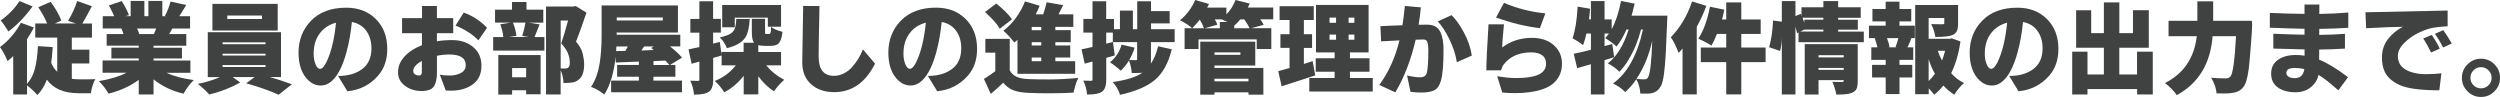
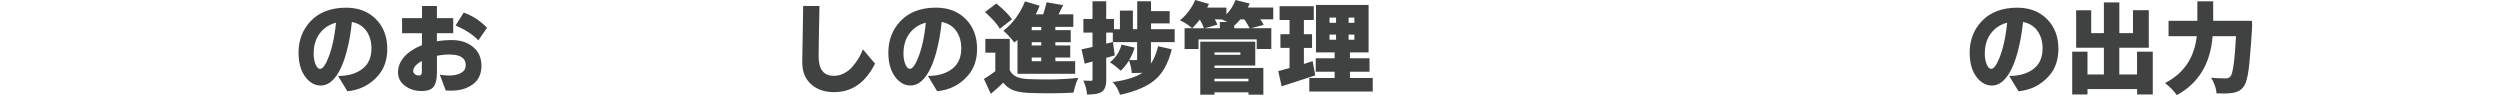
<svg xmlns="http://www.w3.org/2000/svg" id="_レイヤー_2" data-name="レイヤー 2" width="559.5" height="21.7" viewBox="0 0 559.5 21.7">
  <g id="_レイヤー_1-2" data-name="レイヤー 1">
    <g>
-       <path d="m17.57,20.86c-3.25,0-5.61-1.01-7.09-3.03-.47,1.33-1.18,2.48-2.13,3.44-.66-.79-1.43-1.5-2.3-2.15v2.02h-3.09v-8.59c-.33.33-.75.7-1.27,1.12-.54-1.29-1.11-2.33-1.7-3.14.93-.67,1.82-1.49,2.65-2.46s1.51-1.96,2.03-2.98l2.92,1.07c-.44.85-.96,1.72-1.55,2.62v9.97c.8-.84,1.39-1.94,1.75-3.3s.6-3.06.7-5.12l3.31.21c-.1,1.48-.21,2.64-.34,3.5.36.87.81,1.55,1.35,2.02v-7.65h-4.92v-3.16h2.66c-.5-1.19-1.16-2.4-1.98-3.63l2.77-1.2c1.05,1.39,1.84,2.78,2.38,4.17l-1.44.67h4.71l-1.76-.6c.89-1.46,1.57-2.94,2.04-4.43l3.29,1.16c-.85,1.62-1.55,2.91-2.13,3.87h2.15v3.16h-4.51v2.69h3.93v3.09h-3.93v3.44c.44.07,1.02.11,1.74.11h2.26c.54,0,.97-.01,1.27-.04-.47.83-.81,1.88-1.01,3.16h-2.77ZM1.89,7.05c-.74-1.19-1.32-2.01-1.74-2.47C1.88,3.36,3.29,1.91,4.36.24l2.94,1.2c-1.7,2.31-3.51,4.18-5.41,5.61h0Zm35.02-3.48c.54-1.05.97-2.12,1.27-3.22l3.5.77c-.97,1.58-1.49,2.41-1.55,2.51h2.41v2.75h-3.97c-.09.14-.23.39-.42.73s-.3.52-.31.52h3.85v2.6h-7.33v.45h6.36v2.41h-6.36v.45h8.25v2.75h-5.33c1.53.74,3.56,1.29,6.08,1.63-.92.92-1.68,1.93-2.28,3.05-2.61-.62-4.85-1.69-6.72-3.22v3.39h-3.31v-3.27c-1.85,1.38-4.1,2.41-6.75,3.09-.54-.96-1.27-1.9-2.17-2.81,2.54-.43,4.59-1.05,6.17-1.87h-5.35v-2.75h8.1v-.45h-6.12v-2.41h6.12v-.45h-7.18v-2.6h3.76c-.06-.26-.21-.67-.47-1.25h-4.17v-2.75h2.56c-.23-.57-.62-1.38-1.18-2.41l2.88-.97c.77,1.26,1.31,2.31,1.61,3.16l-.82.21h1.2V.21h3.07v3.42h.9V.21h3.12v3.42h1.05l-.47-.06Zm-2.45,4.06c.2-.47.37-.89.49-1.25h-4.28c.21.43.38.85.49,1.25h3.29Zm19.29,10.83c-2.09,1.19-4.4,2.08-6.92,2.69-.62-.72-1.47-1.51-2.56-2.38,1.75-.34,3.39-.84,4.94-1.5h-2.71V7.2h16.39v10.05h-2.51c1.2.32,2.85.85,4.94,1.61l-2.96,2.34c-1.91-.87-4.33-1.73-7.26-2.56l1.89-1.4h-4.92l1.68,1.2ZM62.15.86v5.97h-14.61V.86h14.61Zm-12.33,8.62v.41h9.6v-.41h-9.6Zm0,2.54v.41h9.6v-.41h-9.6Zm0,2.54v.43h9.6v-.43h-9.6Zm8.81-10.31v-.77h-7.76v.77h7.76Z" fill="#404141" stroke-width="0" />
      <path d="m69.07,18.05c-1.5-1.42-2.26-3.51-2.26-6.27s.91-5.16,2.73-7.07c1.9-1.99,4.55-2.99,7.93-2.99,2.74,0,4.95.85,6.65,2.55s2.55,3.92,2.55,6.67c0,2.45-.69,4.45-2.08,6.02-1.8,2.05-4.09,3.2-6.85,3.46l-2.08-3.42c2.23,0,4.04-.52,5.41-1.56,1.38-1.04,2.06-2.58,2.06-4.63,0-1.53-.38-2.83-1.14-3.89-.76-1.06-1.84-1.73-3.24-2-.23,2.39-.64,4.66-1.22,6.81-.95,3.47-2.21,5.74-3.8,6.81-.6.4-1.25.6-1.93.6-1.03,0-1.93-.37-2.71-1.1h0Zm1.12-6.1c0,.95.14,1.76.43,2.44.29.68.62,1.02.99,1.02.47,0,.95-.5,1.44-1.5,1.06-2.18,1.78-5.12,2.15-8.83-1.53.4-2.75,1.2-3.65,2.41s-1.35,2.69-1.35,4.47Zm24.11,8.42c-1.38,0-2.59-.38-3.64-1.15s-1.58-1.78-1.58-3.05.47-2.43,1.42-3.49c.95-1.06,2.26-1.91,3.93-2.56v-2.69h-4.45v-3.37h4.47V1.35h3.33v2.71h3.65v3.37h-3.65v1.8c1.06-.17,2.2-.26,3.42-.26,1.86,0,3.42.51,4.67,1.54,1.25,1.02,1.88,2.43,1.88,4.22s-.63,3.17-1.9,4.12-2.91,1.44-4.93,1.44c-.52,0-.9-.01-1.16-.04l-1.33-3.54c.63.13,1.39.19,2.29.19s1.7-.19,2.43-.57c.72-.38,1.08-.96,1.08-1.75,0-1.59-1.22-2.38-3.67-2.38-.87,0-1.8.09-2.77.28v3.74c0,1.43-.24,2.48-.71,3.15s-1.4,1-2.77,1Zm.11-6.72c-1.29.7-1.93,1.46-1.93,2.28,0,.27.13.5.39.69.26.19.57.28.92.28.42,0,.62-.26.62-.77v-2.47h0Zm12.65-4.62c-1.23-1.3-2.94-2.41-5.11-3.31l1.83-2.9c1.93.67,3.67,1.8,5.22,3.39l-1.93,2.81h0Z" fill="#404141" stroke-width="0" />
-       <path d="m112.64,8.29c-.07-.84-.29-1.8-.67-2.86l2.34-.37h-3.52v-2.9h3.8V.45h3.24v1.72h3.76v2.9h-3.31l2.49.39c-.16.36-.36.86-.61,1.51-.25.65-.43,1.09-.53,1.32h2.21v3.03h-11.47v-3.03h2.26Zm-1.12,12.87v-8.83h9.47v8.77h-3.24v-.9h-3.14v.97h-3.09Zm5.35-13.11c.31-.97.56-1.97.73-2.99h-2.81c.39.9.65,1.89.79,2.96l-1.63.26h4.38l-1.46-.24h0Zm.88,7.18h-3.14v2.06h3.14v-2.06Zm8.36,3.35c-.04-1.06-.26-2.02-.64-2.88v5.44h-3.27V1.46h6.12l.52-.11,2.41,1.48c-1.03,3.02-1.81,5.19-2.34,6.49.79.92,1.29,1.81,1.5,2.69.21.87.32,1.66.32,2.36,0,1.76-.44,2.94-1.31,3.52-.36.29-.79.47-1.29.56-.5.09-1.17.13-2.02.13h0Zm1.4-4.66c0-1.48-.64-2.87-1.91-4.19.49-1.43,1-3.14,1.53-5.13h-1.65v10.72c.34.01.58.02.7.02h.25c.4,0,.68-.1.85-.31.16-.21.25-.58.25-1.11Zm10.27-1.31c-.37,3.65-1.22,6.5-2.54,8.55-.82-.7-1.8-1.27-2.96-1.72.9-1.35,1.52-2.98,1.86-4.9.34-1.92.5-4.18.5-6.79V1.22h17.08v6.06h-13.71v.49h14.24v2.62h-2.3c1.06.82,1.96,1.65,2.69,2.51l-2.69,1.63h1.2v2.64h-4.92v.86h6.4v2.62h-15.86v-2.62h6.21v-.86h-4.86v-2.64h4.86v-.75l-5.16.21-.06-1.4Zm.17-2.21c-.01.34-.04.69-.06,1.03l2.06-.04c.06-.1.16-.28.31-.54s.23-.41.25-.45h-2.56Zm10.38-6.49h-10.31v.67h10.31v-.67Zm-2,6.49h-2.15c-.06.07-.13.16-.21.26-.09.1-.23.32-.43.64l2.75-.11c-.26-.2-.44-.36-.54-.47l.58-.32Zm3.48,4.15c-.3-.37-.6-.7-.9-.99l-2.66.11v.88h3.57Zm21.25-4.3c-.62,0-1.07-.05-1.35-.15v1.53h5.09v2.99h-3.33c1.09,1.32,2.43,2.4,4.04,3.24-.92.8-1.68,1.66-2.28,2.58-1.38-.89-2.55-2.02-3.52-3.39v4.08h-3.27v-4.17c-1.19,1.55-2.64,2.78-4.34,3.7-.74-1.12-1.45-1.96-2.13-2.54,1.92-.77,3.49-1.94,4.71-3.5h-3.18v-2.21c-.47.16-1.1.34-1.89.54v4.88c0,1.4-.34,2.31-1.01,2.73-.57.42-1.67.62-3.29.62-.07-1.03-.34-2.07-.82-3.12.69.03,1.18.04,1.49.04s.48-.02.5-.05c.03-.04.04-.11.04-.23v-4.04l-1.74.49-.69-3.22c.72-.14,1.53-.31,2.43-.52v-3.22h-2.02v-3.07h2.02V.28h3.07v3.95h1.74v3.07h-1.74v2.47l1.5-.39.39,2.86v-.62h4.94v-2.06h2.38c-.36-.3-.54-1.12-.54-2.47v-2.88h2.96v2.86c0,.24.01.39.04.45.03.06.11.09.26.09h.64c.26,0,.39-.39.39-1.18v-.41c.6.46,1.46.82,2.58,1.1-.13,1.12-.37,1.92-.72,2.41-.35.49-.98.73-1.88.73h-1.5Zm-6.45-4.43c.1-.46.16-.99.17-1.59h3.01c-.1,1.91-.43,3.29-.99,4.17-.72,1.09-2.09,1.88-4.12,2.38-.13-.37-.34-.79-.64-1.26-.3-.47-.62-.85-.97-1.15,1.13-.24,1.97-.54,2.51-.89.54-.35.89-.91,1.03-1.67h0Zm-.17-1.87v2.15h-2.81V1.12h13.17v4.86h-2.96v-2.02h-7.39Z" fill="#404141" stroke-width="0" />
      <path d="m179.54,13.94l.21-12.61,3.65.02c-.13,5.94-.19,9.71-.19,11.3,0,2.88,1.14,4.32,3.42,4.32.79,0,1.55-.19,2.28-.57.73-.38,1.36-.88,1.89-1.51,1-1.15,1.78-2.43,2.32-3.85l2.71,3.2c-2.12,4.25-5.17,6.38-9.15,6.38-2.12,0-3.84-.59-5.16-1.77-1.32-1.18-1.98-2.82-1.98-4.91Zm21.53,4.1c-1.5-1.42-2.26-3.51-2.26-6.27s.91-5.16,2.73-7.07c1.9-1.99,4.55-2.99,7.93-2.99,2.74,0,4.95.85,6.65,2.55s2.55,3.92,2.55,6.67c0,2.45-.69,4.45-2.08,6.02-1.8,2.05-4.09,3.2-6.85,3.46l-2.08-3.42c2.23,0,4.04-.52,5.41-1.56,1.38-1.04,2.06-2.58,2.06-4.63,0-1.53-.38-2.83-1.14-3.89-.76-1.06-1.84-1.73-3.24-2-.23,2.39-.64,4.66-1.22,6.81-.95,3.47-2.21,5.74-3.8,6.81-.6.4-1.25.6-1.93.6-1.03,0-1.93-.37-2.71-1.1h0Zm1.12-6.1c0,.95.14,1.76.43,2.44.29.68.62,1.02.99,1.02.47,0,.95-.5,1.44-1.5,1.06-2.18,1.78-5.12,2.15-8.83-1.53.4-2.75,1.2-3.65,2.41s-1.35,2.69-1.35,4.47Z" fill="#404141" stroke-width="0" />
      <path d="m220.21,17.66c.86-.52,1.7-1.09,2.54-1.72v-4.15h-2.23v-3.09h5.46v7.03c.34.64.84,1.12,1.48,1.43.64.31,1.54.49,2.67.54,1.14.05,2.66.08,4.58.08s4.11-.11,6.61-.34c-.27.53-.51,1.16-.71,1.88-.2.72-.32,1.19-.37,1.41-1.79.1-3.56.15-5.3.15s-3.34-.03-4.81-.1c-1.47-.06-2.62-.28-3.47-.63-.85-.36-1.55-.91-2.13-1.65-.92.89-1.85,1.73-2.79,2.51l-1.53-3.33Zm2.77-16.87c1.66,1.35,2.83,2.53,3.5,3.54l-2.73,2.11c-.4-.74-1.07-1.58-2.02-2.51-.3-.3-.72-.72-1.27-1.25l2.51-1.89h0Zm10.48,2.43c.31-.9.57-1.8.77-2.71l3.7.64c-.21.47-.41.86-.58,1.16l-.45.9h3.31v2.81h-4.02v.73h3.44v2.69h-3.44v.73h3.33v2.71h-3.33v.82h4.43v2.81h-12.91v-7.61l-.24.24-.47.37c-.26-.34-.65-.81-1.17-1.39-.52-.58-.95-.99-1.28-1.24,1.05-.79,1.99-1.76,2.83-2.91.84-1.15,1.51-2.37,2.01-3.66l3.29.97c-.29.72-.58,1.36-.88,1.93h1.68Zm-.43,3.54v-.73h-2.13v.73h2.13Zm0,3.42v-.73h-2.13v.73h2.13Zm0,3.52v-.82h-2.13v.82h2.13Zm15.38.24c1.25-.97,2.11-2.29,2.6-3.95l2.92.67c-.29.97-.69,1.9-1.22,2.77.27.01.59.02.97.02h.62c.13,0,.19-.06.19-.17v-3.85h-5.41l.41,2.96c-.46.16-1.1.34-1.91.54v4.88c0,1.39-.33,2.3-.99,2.73-.59.42-1.69.62-3.31.62-.07-1.05-.35-2.08-.84-3.12.67.03,1.17.04,1.48.04s.49-.02.53-.05c.04-.04.05-.11.05-.23v-4.04l-1.74.49-.71-3.22c.86-.17,1.68-.34,2.45-.52v-3.22h-2.04v-3.05h2.04V.28h3.07v3.97h1.74v2.28h1.33V2.38h2.9v4.15h.97V.28h3.09v2.21h4.17v2.75h-4.17v1.29h5.29v2.9h-5.31v3.91c0,.47,0,.77-.02.9.64-.87,1.19-2.17,1.63-3.89l3.05.69c-.77,3.11-2.04,5.4-3.79,6.86-1.75,1.47-4.35,2.57-7.79,3.32-.33-1.06-.87-2.01-1.63-2.86,3.04-.43,5.25-1.12,6.64-2.08-.27.04-1.07.06-2.38.06-.06-.92-.27-1.85-.62-2.81-.56.9-1.17,1.67-1.85,2.3-.29-.3-.81-.74-1.57-1.31l-.84-.58Zm.64-4.53v-2.11h-1.48v2.47l1.48-.37Zm25.42-6.21c.83-.8,1.51-1.87,2.04-3.2l3.18.79c-.09.17-.17.36-.26.56-.09.2-.14.32-.17.34h5.69v2.64h-2.92l.19.24c.27.37.47.7.58.99l-2.77.75h4.49v4.66h-3.27v-2.15h-13.02v2.15h-3.12v-4.66h1.7c-.79-.69-1.7-1.28-2.73-1.78.72-.56,1.37-1.24,1.97-2.04.59-.8,1.07-1.63,1.43-2.49l3.09.88c-.09.16-.17.33-.26.52-.09.19-.14.29-.15.3h4.3v1.5Zm-5.03,3.12c-.21-.62-.52-1.26-.92-1.93-.56.7-1.12,1.35-1.7,1.93h2.62Zm2.36,8.34v.54h10.94v5.99h-3.33v-.52h-7.61v.52h-3.18v-11.86h12.31v5.33h-9.13Zm-2.13-8.34h3.33v-1.4h1.7c-.47-.23-.9-.42-1.27-.58h-1.57c.3.47.49.87.58,1.18l-2.77.79Zm7.93,5.41h-5.8v.54h5.8v-.54Zm1.8,5.89h-7.61v.58h7.61v-.58Zm.26-11.3c-.17-.4-.57-1.06-1.18-1.98h-.9c-.46.56-.93,1.05-1.42,1.46l.06.09v.43h3.44Zm6.4,9.6c.46-.11,1.3-.34,2.54-.69v-4.51h-2.04v-3.07h2.04v-3.18h-2.23V1.38h7.65v3.09h-2.21v3.18h1.83v3.07h-1.83v3.59l1.96-.64.58,3.2c-1.99.67-4.5,1.49-7.52,2.45l-.75-3.39Zm16.07,1.53h5.09v3.03h-14.2v-3.03h5.67v-1.4h-4.23v-3.01h4.23v-1.31h-4.17V1.1h11.77v10.63h-4.17v1.31h4.38v3.01h-4.38v1.4Zm-4.58-13.51v1.16h1.46v-1.16h-1.46Zm0,3.8v1.16h1.46v-1.16h-1.46Zm5.56-2.64v-1.16h-1.29v1.16h1.29Zm0,3.8v-1.16h-1.29v1.16h1.29Z" fill="#404141" stroke-width="0" />
-       <path d="m308.69,19.01c2.08-2.84,3.58-6.16,4.51-9.97l-4.1.21-.17-3.39c1.58-.09,3.22-.16,4.94-.21.2-1.26.38-2.7.54-4.32l3.57.32c-.1,1.22-.27,2.51-.49,3.89.5-.01,1.13-.02,1.89-.02,1.49,0,2.49.57,3.01,1.72.44.96.67,2.26.67,3.89,0,3.27-.19,5.55-.56,6.85-.29,1.07-.76,1.8-1.41,2.17-.65.37-1.67.56-3.06.56-.67,0-1.46-.05-2.36-.15l-.77-3.67c1.12.27,2.09.41,2.92.41s1.33-.34,1.5-1.01c.23-.83.34-2.54.34-5.11,0-1.22-.16-1.94-.49-2.17-.14-.11-.33-.17-.57-.17s-.83.01-1.77.04c-1.07,4.57-2.59,8.5-4.55,11.79l-3.57-1.65Zm13.08-14.22l3.09-1.4c.93.89,1.85,2.18,2.77,3.89.92,1.7,1.5,3.42,1.76,5.16l-3.35,1.48c-.27-1.72-.83-3.44-1.69-5.18-.85-1.73-1.72-3.05-2.59-3.95Zm10.87,10.94c.01-1.85.18-5.28.49-10.29h3.46c-.26,2.48-.39,4.2-.39,5.18,1.9-1.43,4.11-2.15,6.62-2.15,2.03,0,3.67.54,4.9,1.62,1.23,1.08,1.85,2.47,1.85,4.16,0,.99-.19,1.86-.56,2.62-.69,1.43-1.91,2.45-3.66,3.06-1.75.61-3.83.91-6.24.91-.96,0-1.93-.04-2.9-.13l-1.14-3.65c1.6.27,2.99.41,4.15.41,2.08,0,3.68-.21,4.81-.64,1.32-.52,1.98-1.38,1.98-2.58,0-.84-.3-1.48-.9-1.9-.6-.42-1.4-.63-2.38-.63-2.76,0-4.85.92-6.25,2.77-.21.27-.39.69-.54,1.25h-3.29Zm11.99-9.43c-3.08-.34-6.35-1.14-9.82-2.38l1.78-3.29c2.94,1.26,6.02,2.05,9.26,2.36l-1.22,3.31h0Z" fill="#404141" stroke-width="0" />
-       <path d="m361.24,12.8l-2.15.67v7.67h-3.05v-6.77c-.89.26-1.91.55-3.07.88l-.77-3.22c1.03-.19,2.31-.49,3.85-.9v-3.63h-1.01c-.19.93-.44,1.8-.75,2.6-.57-.47-1.36-.99-2.36-1.55.6-1.66.98-4.02,1.14-7.07l2.79.47c-.06.82-.14,1.61-.24,2.38h.43V.24h3.05v4.1h1.59v2.19c.84-1.48,1.55-3.58,2.11-6.32l3.03.6c-.27,1.17-.5,2.07-.69,2.69h8.01v.34c-.03.4-.09,1.88-.19,4.43-.17,4.97-.45,8.24-.84,9.82-.16.69-.34,1.15-.56,1.4-.57.95-1.48,1.43-2.73,1.46h-1.72c-.07-1.17-.37-2.25-.9-3.22-.73,1.09-1.56,2.05-2.49,2.88-.72-.76-1.63-1.4-2.73-1.93,3.19-2.28,5.43-6.3,6.7-12.07h-.43c-.64,2.49-1.58,4.76-2.81,6.79-.63,1.06-1.31,1.95-2.04,2.66-.7-.73-1.56-1.35-2.58-1.87,2.02-1.59,3.57-4.12,4.66-7.58h-.49c-.63,1.46-1.37,2.73-2.21,3.8-.83-.74-1.68-1.37-2.54-1.87.34-.39.62-.73.82-1.03h-.97v2.81l1.72-.47.43,2.96Zm7.58,4.55c.49-.86.8-3.6.95-8.23-.7,3.21-1.88,6.05-3.52,8.53.59.07,1.21.11,1.87.11.24,0,.48-.14.71-.41h0Zm6.85-5.52c-.57-1.49-1.15-2.66-1.74-3.5,2.08-2.12,3.67-4.79,4.77-8.01l3.18.99c-.52,1.43-1.23,3-2.15,4.71v15.1h-3.18v-10.27c-.23.3-.52.63-.88.99h0Zm7.33-1.61c-.42-.34-1.39-.87-2.92-1.57,1.16-1.73,2.03-4.12,2.6-7.15l3.22.67c-.21,1.06-.39,1.79-.52,2.19h.95V.54h3.37v3.82h4.34v3.24h-4.34v3.03h5.44v3.27h-5.44v7.22h-3.37v-7.22h-5.69v-3.27h5.69v-3.03h-2.08c-.39,1-.8,1.88-1.25,2.62h0Zm12.93.34c.49-1.69.78-3.68.88-5.97l1.96.26V.24h3.05v3.35l1.2-.49.15.52v-2h4.9V.24h3.31v1.38h5.05v2.36h-5.05v.43h4.4v2.23h-4.4v.43h5.74v2.38h-14.61v-2.19l-.32.15c-.06-.24-.18-.73-.37-1.46v15.19h-3.05v-12.83c-.01,1.1-.14,2.13-.39,3.09l-2.45-.84Zm6.96-3.5h5.18v-.43h-4.25v-.02l-.92.45Zm.92-2.66h4.25v-.43h-4.66c.14.34.28.72.41,1.12v-.69Zm11.95,5.5v8.27c0,.72-.08,1.27-.24,1.65-.27.63-.95,1.04-2.04,1.22-.52.09-1.35.13-2.51.13-.16-.9-.45-1.85-.88-2.86.59.03,1.03.04,1.33.04h.88c.21,0,.32-.09.32-.26v-.15h-5.63v3.22h-3.09v-11.28h11.86Zm-3.14,2.45h-5.63v.49h5.63v-.49Zm-5.63,3.29h5.63v-.43h-5.63v.43Zm13.17-5.05c-.11-.59-.32-1.26-.6-2.02l.54-.04h-1.83v-2.79h3.74v-.95h-2.96v-2.77h2.96V.37h3.09v1.65h2.64v2.77h-2.64v.95h3.44v2.79h-1.33l.56.04c-.4,1.02-.69,1.69-.88,2.02h1.29v2.81h-3.07v1.12h2.86v2.81h-2.86v3.72h-3.09v-3.72h-3.05v-2.81h3.05v-1.12h-3.22v-2.81h1.38Zm4.53,0l-.47-.02c.23-.63.44-1.31.64-2.04h-2.56c.31.77.5,1.45.56,2.04l-.45.02h2.28Zm10.1-5.16c.19-.03.29-.05.31-.08s.03-.07.03-.14v-1.18h-3.5v4.66h4.64l.52-.11,1.96.69c-.39,2.72-1.08,5.09-2.08,7.11.8.93,1.76,1.66,2.88,2.19-.37.32-.77.73-1.19,1.24-.42.51-.75.97-.98,1.39-.96-.6-1.78-1.29-2.45-2.06-.62.79-1.31,1.48-2.08,2.06-.24-.4-.64-.87-1.2-1.42v1.31h-3.03V1.12h9.6v4.17c0,.7-.09,1.25-.27,1.64-.18.39-.5.7-.98.91-.69.29-1.97.43-3.85.43-.1-.89-.41-1.85-.92-2.88.84.03,1.52.04,2.02.04h.58Zm-1.76,11.09c-.62-1.12-1.08-2.21-1.4-3.29v4.9c.47-.44.94-.98,1.4-1.61h0Zm1.59-2.96c.23-.57.46-1.3.69-2.19h-1.63c.23.7.54,1.43.95,2.19h0Z" fill="#404141" stroke-width="0" />
      <path d="m443.07,18.05c-1.5-1.42-2.26-3.51-2.26-6.27s.91-5.16,2.73-7.07c1.9-1.99,4.55-2.99,7.93-2.99,2.74,0,4.95.85,6.65,2.55s2.55,3.92,2.55,6.67c0,2.45-.69,4.45-2.08,6.02-1.8,2.05-4.09,3.2-6.85,3.46l-2.08-3.42c2.23,0,4.04-.52,5.41-1.56,1.38-1.04,2.06-2.58,2.06-4.63,0-1.53-.38-2.83-1.14-3.89-.76-1.06-1.84-1.73-3.24-2-.23,2.39-.64,4.66-1.22,6.81-.95,3.47-2.21,5.74-3.8,6.81-.6.4-1.25.6-1.93.6-1.03,0-1.93-.37-2.71-1.1h0Zm1.12-6.1c0,.95.14,1.76.43,2.44.29.68.62,1.02.99,1.02.47,0,.95-.5,1.44-1.5,1.06-2.18,1.78-5.12,2.15-8.83-1.53.4-2.75,1.2-3.65,2.41s-1.35,2.69-1.35,4.47Z" fill="#404141" stroke-width="0" />
      <path d="m478.29,11.56h3.5v9.58h-3.5v-1.2h-11.11v1.2h-3.42v-9.58h3.42v5.11h3.67v-5.99h-6.21V2.3h3.37v5.11h2.84V.54h3.46v6.88h3.05V2.28h3.54v8.4h-6.6v5.99h3.97v-5.11Zm16.54,5.84c1.13.1,2.24.15,3.33.15.39,0,.72-.14.99-.41.56-.56.98-3.57,1.27-9.04h-5.24c-.47,6.13-3.14,10.53-8.01,13.19-.64-.93-1.53-1.83-2.64-2.71,4.18-2.12,6.55-5.61,7.11-10.48h-6.32v-3.44h6.45V.3h3.54v4.36h8.66s.06.34.06.88-.09,2.06-.28,4.53c-.19,2.48-.35,4.25-.48,5.33-.14,1.07-.32,1.98-.55,2.73-.46,1.56-1.49,2.45-3.09,2.66-.5.09-1.1.13-1.78.13s-1.29,0-1.8-.02c-.03-.56-.15-1.16-.38-1.79-.22-.64-.5-1.21-.83-1.71Z" fill="#404141" stroke-width="0" />
-       <path d="m515.75,11.06l-6.98-.19v-3.31c3.09.11,5.42.19,6.98.21v-1.33c-2.28-.04-4.86-.12-7.76-.24v-3.31c3.04.13,5.62.2,7.76.21V1.01h3.33c-.01.56-.02,1.26-.02,2.11,2.51-.04,4.67-.15,6.49-.32v3.42c-1.92.13-4.08.21-6.49.24l-.02,1.35c2.15-.03,4.07-.11,5.76-.24v3.31c-1.8.11-3.72.19-5.76.21l-.02,2.26c1.85.74,4,2.06,6.47,3.93l-2.17,2.94c-1.89-1.69-3.37-2.84-4.43-3.46-.26,1.13-.85,2.06-1.77,2.79s-2.04,1.1-3.36,1.1c-1.66,0-2.99-.36-3.99-1.08-1-.72-1.49-1.76-1.49-3.1s.52-2.38,1.55-3.09c1.03-.72,2.33-1.07,3.91-1.07.74,0,1.42.05,2.02.15v-1.38Zm-2.17,4.15c-1.26,0-1.89.37-1.89,1.1,0,.37.17.66.52.87.34.21.79.31,1.35.31,1.25,0,1.96-.68,2.15-2.04-.7-.16-1.41-.24-2.13-.24h0Zm15.79-12.46l18.41-.39v3.52c-1.22.06-2.3.17-3.23.33-.94.16-2.01.53-3.22,1.11-1.21.57-2.3,1.34-3.25,2.29-.96.95-1.44,1.92-1.44,2.89,0,1.4.59,2.44,1.77,3.1s2.69,1,4.52,1c1.2,0,2.36-.06,3.46-.19l-.47,3.8c-4.27,0-7.27-.41-9.01-1.24-1.74-.82-2.87-1.93-3.38-3.32-.3-.8-.45-1.73-.45-2.77,0-1.59.45-2.97,1.36-4.14.91-1.17,2.02-2.08,3.34-2.74-1.59,0-4.33.11-8.23.32l-.17-3.59Zm14.7,9c-.67-1.38-1.26-2.42-1.76-3.14l1.91-.79c.82,1.2,1.42,2.23,1.8,3.07l-1.96.86h0Zm2.71-1.12c-.64-1.23-1.26-2.25-1.85-3.05l1.87-.84c.59.8,1.22,1.8,1.91,2.99l-1.93.9h0Zm4.19,6.79c0-1.17.42-2.18,1.26-3.02s1.84-1.26,3.02-1.26,2.18.42,3.01,1.26c.83.84,1.25,1.84,1.25,3.02s-.42,2.18-1.25,3.02c-.83.84-1.83,1.26-3.01,1.26s-2.18-.42-3.02-1.26-1.26-1.84-1.26-3.02Zm1.91-.01c0,.65.23,1.21.69,1.67.46.46,1.01.69,1.67.69s1.21-.23,1.68-.68c.47-.45.7-1.01.7-1.67s-.23-1.22-.7-1.69c-.47-.47-1.02-.7-1.67-.7s-1.2.23-1.67.7c-.47.47-.7,1.02-.7,1.68Z" fill="#404141" stroke-width="0" />
    </g>
  </g>
</svg>